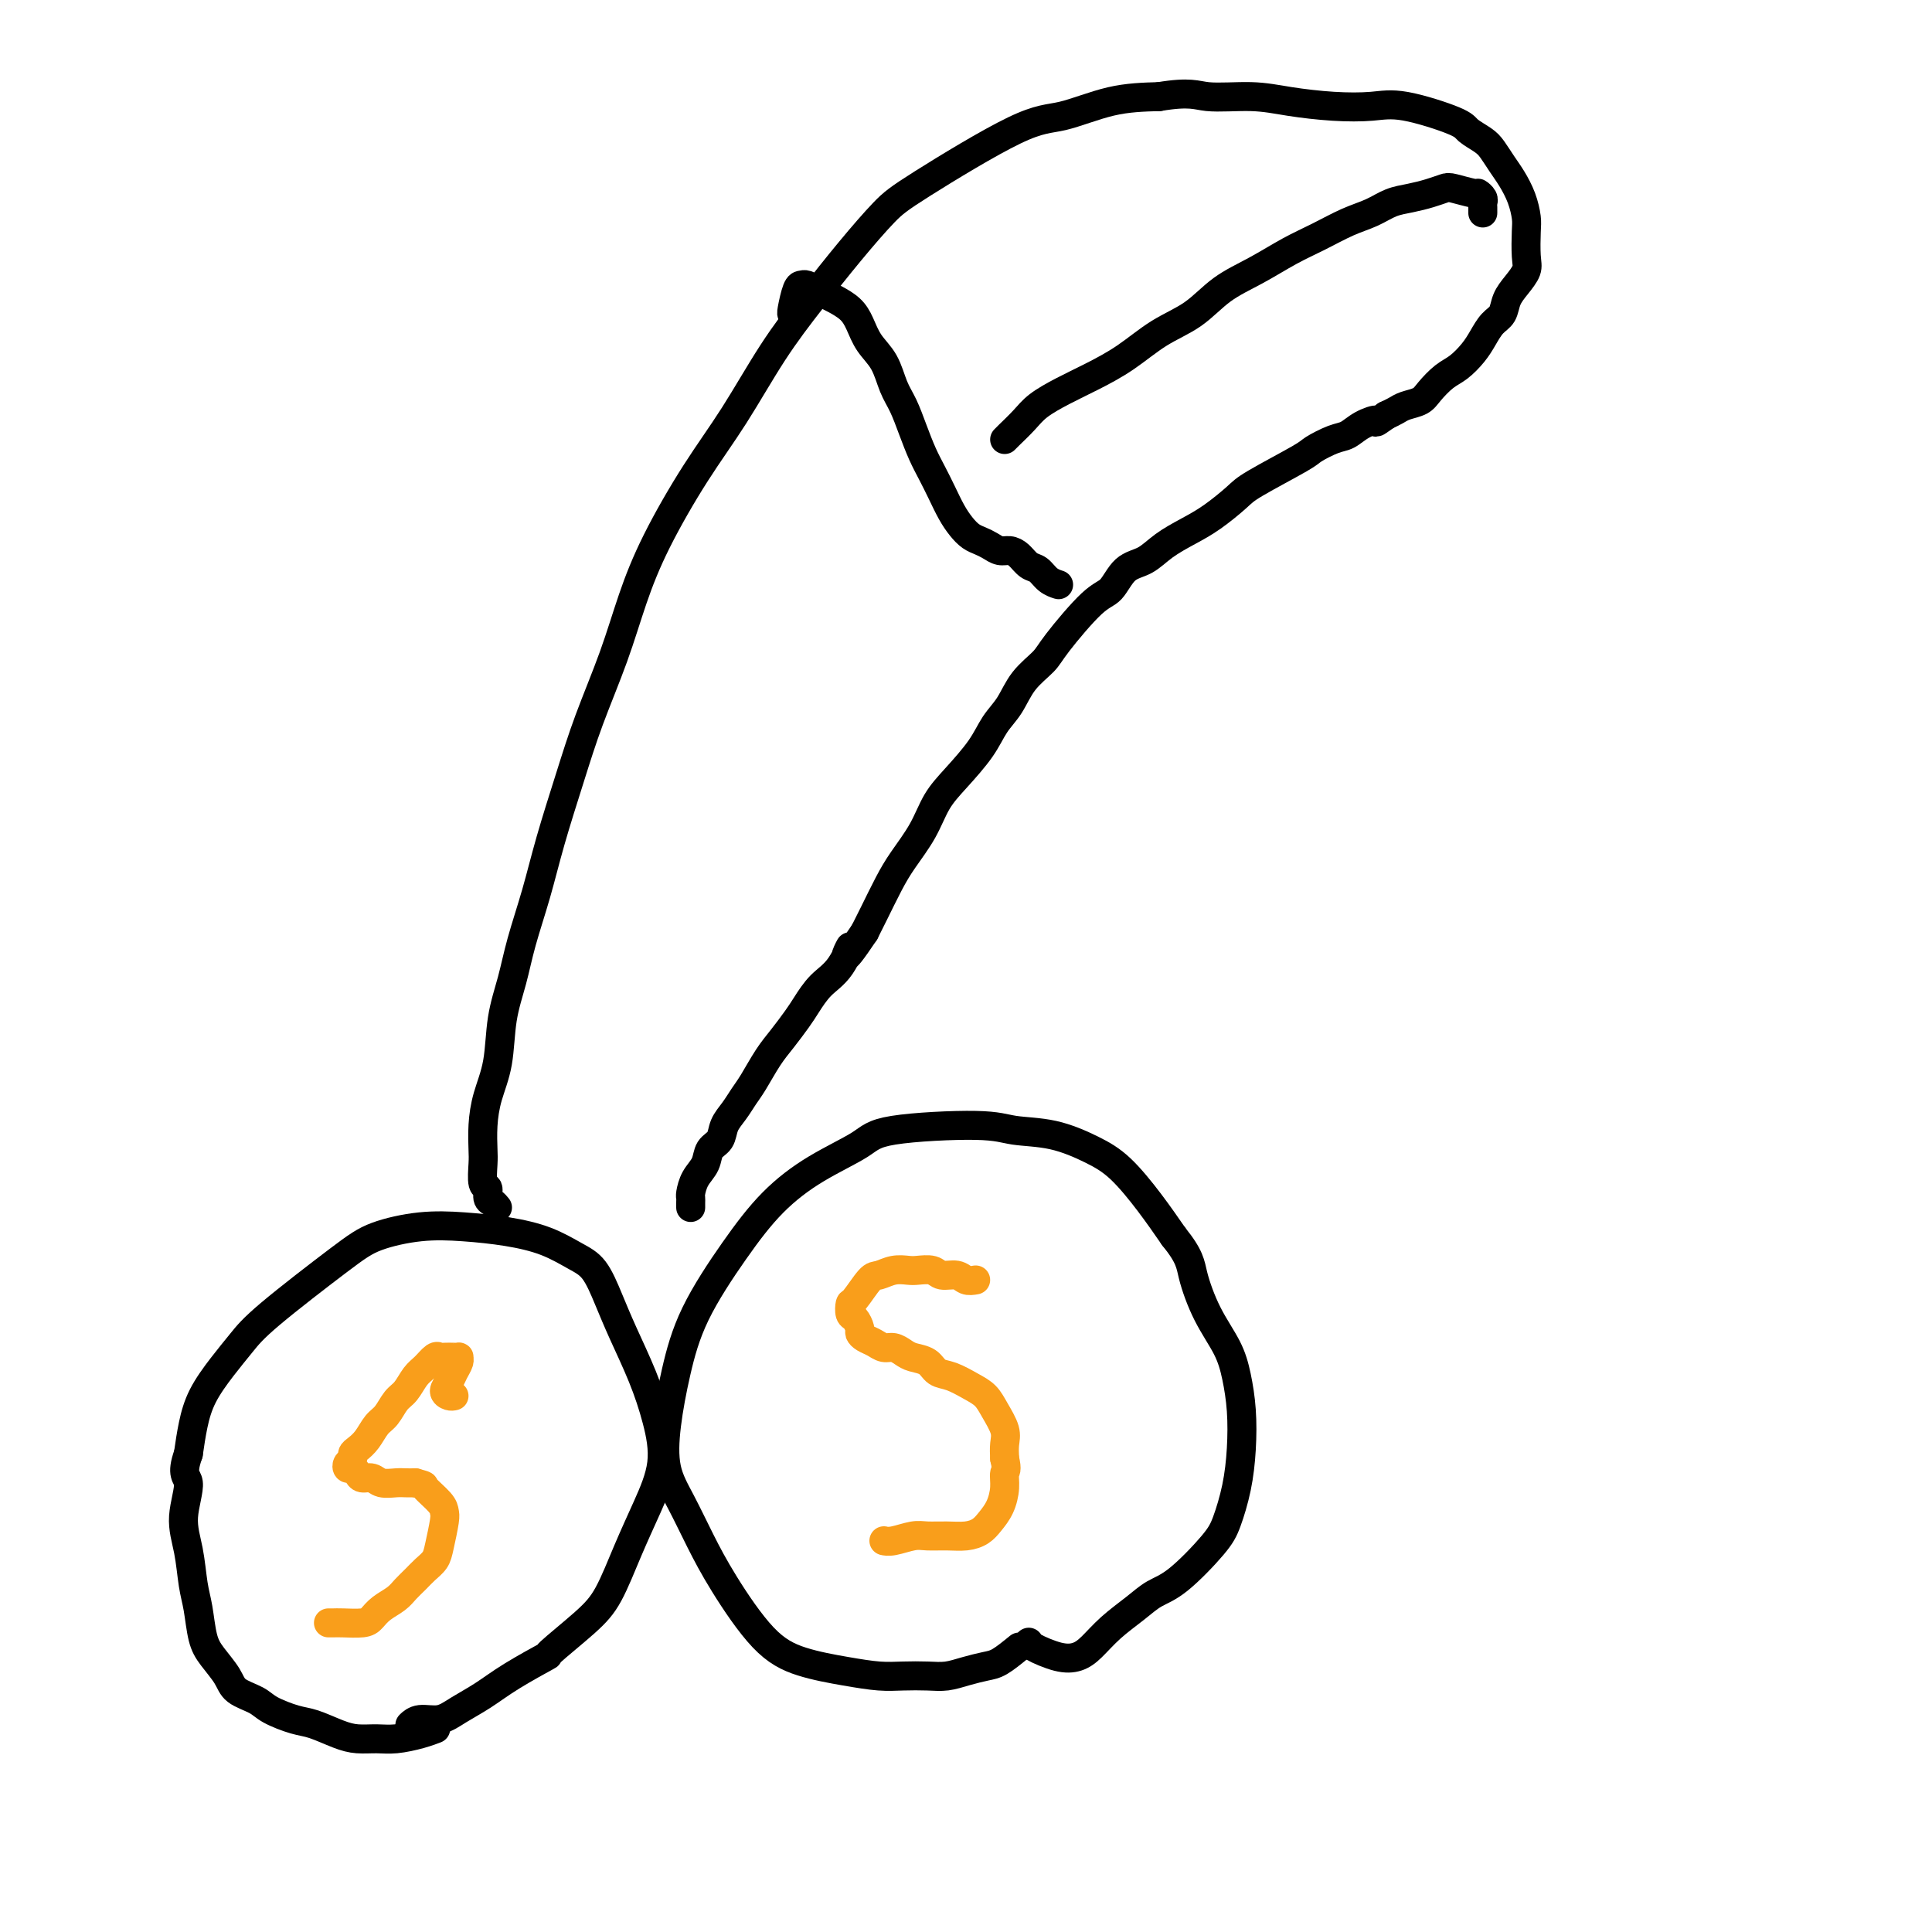
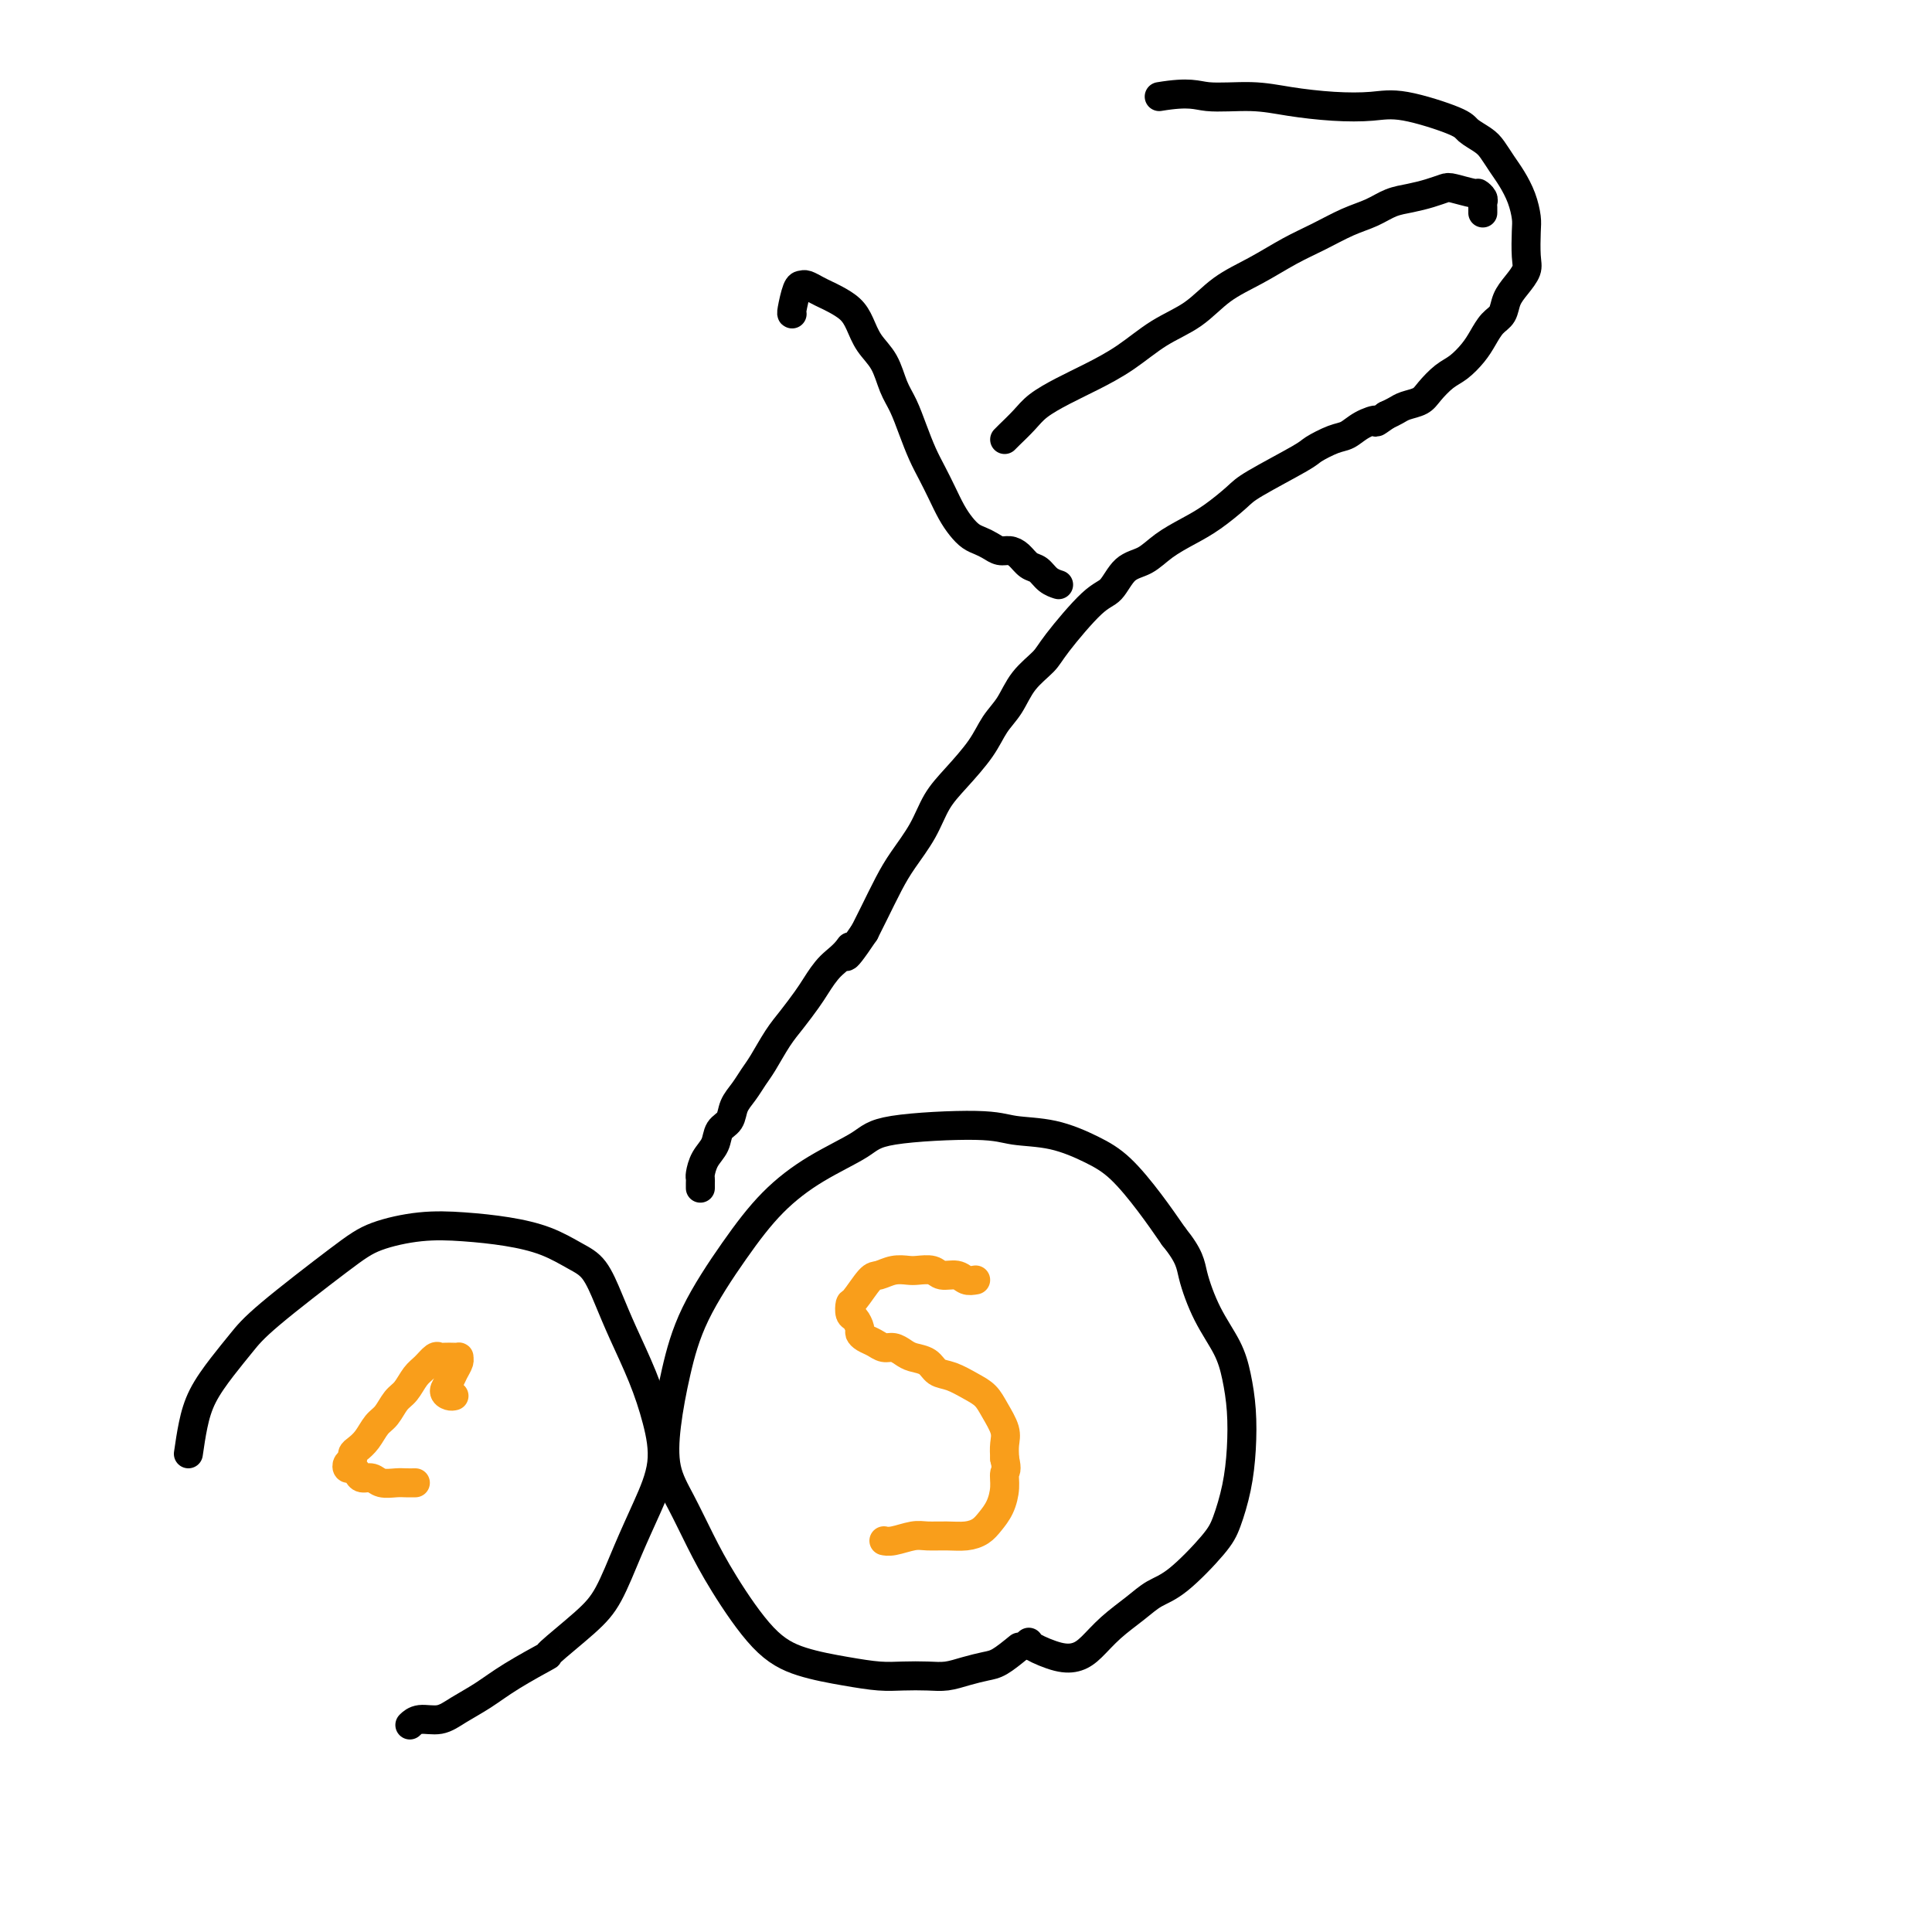
<svg xmlns="http://www.w3.org/2000/svg" viewBox="0 0 400 400" version="1.1">
  <g fill="none" stroke="#000000" stroke-width="6" stroke-linecap="round" stroke-linejoin="round">
    <path d="M85,357c-0.129,0.125 -0.258,0.249 0,0c0.258,-0.249 0.904,-0.873 2,-1c1.096,-0.127 2.643,0.241 4,0c1.357,-0.241 2.526,-1.093 4,-2c1.474,-0.907 3.254,-1.869 5,-3c1.746,-1.131 3.457,-2.430 6,-4c2.543,-1.570 5.919,-3.410 7,-4c1.081,-0.590 -0.133,0.071 1,-1c1.133,-1.071 4.613,-3.876 7,-6c2.387,-2.124 3.682,-3.569 5,-6c1.318,-2.431 2.661,-5.847 4,-9c1.339,-3.153 2.676,-6.043 4,-9c1.324,-2.957 2.637,-5.983 3,-9c0.363,-3.017 -0.223,-6.026 -1,-9c-0.777,-2.974 -1.746,-5.912 -3,-9c-1.254,-3.088 -2.794,-6.325 -4,-9c-1.206,-2.675 -2.080,-4.786 -3,-7c-0.920,-2.214 -1.888,-4.530 -3,-6c-1.112,-1.470 -2.369,-2.094 -4,-3c-1.631,-0.906 -3.636,-2.094 -6,-3c-2.364,-0.906 -5.088,-1.530 -8,-2c-2.912,-0.470 -6.011,-0.787 -9,-1c-2.989,-0.213 -5.867,-0.323 -9,0c-3.133,0.323 -6.522,1.078 -9,2c-2.478,0.922 -4.047,2.013 -8,5c-3.953,2.987 -10.292,7.872 -14,11c-3.708,3.128 -4.786,4.498 -6,6c-1.214,1.502 -2.562,3.134 -4,5c-1.438,1.866 -2.964,3.964 -4,6c-1.036,2.036 -1.582,4.010 -2,6c-0.418,1.990 -0.709,3.995 -1,6" />
-     <path d="M39,301c-1.628,4.580 -0.199,4.529 0,6c0.199,1.471 -0.834,4.462 -1,7c-0.166,2.538 0.535,4.621 1,7c0.465,2.379 0.695,5.052 1,7c0.305,1.948 0.684,3.169 1,5c0.316,1.831 0.567,4.272 1,6c0.433,1.728 1.047,2.742 2,4c0.953,1.258 2.243,2.761 3,4c0.757,1.239 0.980,2.215 2,3c1.020,0.785 2.835,1.380 4,2c1.165,0.620 1.679,1.266 3,2c1.321,0.734 3.448,1.555 5,2c1.552,0.445 2.528,0.512 4,1c1.472,0.488 3.440,1.396 5,2c1.560,0.604 2.713,0.904 4,1c1.287,0.096 2.710,-0.013 4,0c1.290,0.013 2.449,0.148 4,0c1.551,-0.148 3.495,-0.578 5,-1c1.505,-0.422 2.573,-0.835 3,-1c0.427,-0.165 0.214,-0.083 0,0" />
    <path d="M211,341c-1.446,1.177 -2.892,2.354 -4,3c-1.108,0.646 -1.877,0.761 -3,1c-1.123,0.239 -2.598,0.600 -4,1c-1.402,0.400 -2.731,0.837 -4,1c-1.269,0.163 -2.480,0.053 -4,0c-1.520,-0.053 -3.351,-0.048 -5,0c-1.649,0.048 -3.115,0.140 -5,0c-1.885,-0.140 -4.187,-0.512 -7,-1c-2.813,-0.488 -6.135,-1.090 -9,-2c-2.865,-0.910 -5.272,-2.126 -8,-5c-2.728,-2.874 -5.776,-7.404 -8,-11c-2.224,-3.596 -3.624,-6.256 -5,-9c-1.376,-2.744 -2.728,-5.571 -4,-8c-1.272,-2.429 -2.464,-4.459 -3,-7c-0.536,-2.541 -0.415,-5.591 0,-9c0.415,-3.409 1.124,-7.177 2,-11c0.876,-3.823 1.918,-7.702 4,-12c2.082,-4.298 5.202,-9.014 8,-13c2.798,-3.986 5.273,-7.241 8,-10c2.727,-2.759 5.706,-5.023 9,-7c3.294,-1.977 6.902,-3.667 9,-5c2.098,-1.333 2.685,-2.310 7,-3c4.315,-0.690 12.357,-1.093 17,-1c4.643,0.093 5.886,0.683 8,1c2.114,0.317 5.100,0.361 8,1c2.900,0.639 5.716,1.872 8,3c2.284,1.128 4.038,2.150 6,4c1.962,1.850 4.132,4.529 6,7c1.868,2.471 3.434,4.736 5,7" />
    <path d="M243,256c3.411,4.205 3.439,5.717 4,8c0.561,2.283 1.653,5.335 3,8c1.347,2.665 2.947,4.941 4,7c1.053,2.059 1.558,3.902 2,6c0.442,2.098 0.821,4.452 1,7c0.179,2.548 0.159,5.291 0,8c-0.159,2.709 -0.457,5.382 -1,8c-0.543,2.618 -1.329,5.179 -2,7c-0.671,1.821 -1.225,2.902 -3,5c-1.775,2.098 -4.772,5.213 -7,7c-2.228,1.787 -3.688,2.248 -5,3c-1.312,0.752 -2.477,1.797 -4,3c-1.523,1.203 -3.403,2.565 -5,4c-1.597,1.435 -2.911,2.945 -4,4c-1.089,1.055 -1.952,1.656 -3,2c-1.048,0.344 -2.281,0.433 -4,0c-1.719,-0.433 -3.924,-1.386 -5,-2c-1.076,-0.614 -1.022,-0.890 -1,-1c0.022,-0.110 0.011,-0.055 0,0" />
-     <path d="M103,250c-0.301,-0.370 -0.603,-0.739 -1,-1c-0.397,-0.261 -0.891,-0.413 -1,-1c-0.109,-0.587 0.166,-1.607 0,-2c-0.166,-0.393 -0.775,-0.157 -1,-1c-0.225,-0.843 -0.067,-2.763 0,-4c0.067,-1.237 0.045,-1.791 0,-3c-0.045,-1.209 -0.111,-3.073 0,-5c0.111,-1.927 0.399,-3.918 1,-6c0.601,-2.082 1.515,-4.254 2,-7c0.485,-2.746 0.541,-6.066 1,-9c0.459,-2.934 1.322,-5.484 2,-8c0.678,-2.516 1.169,-4.999 2,-8c0.831,-3.001 2.000,-6.521 3,-10c1.000,-3.479 1.831,-6.919 3,-11c1.169,-4.081 2.676,-8.804 4,-13c1.324,-4.196 2.466,-7.864 4,-12c1.534,-4.136 3.461,-8.739 5,-13c1.539,-4.261 2.692,-8.179 4,-12c1.308,-3.821 2.773,-7.543 5,-12c2.227,-4.457 5.216,-9.648 8,-14c2.784,-4.352 5.364,-7.865 8,-12c2.636,-4.135 5.329,-8.892 8,-13c2.671,-4.108 5.322,-7.567 8,-11c2.678,-3.433 5.384,-6.840 8,-10c2.616,-3.160 5.144,-6.072 7,-8c1.856,-1.928 3.042,-2.870 8,-6c4.958,-3.130 13.690,-8.447 19,-11c5.310,-2.553 7.199,-2.341 10,-3c2.801,-0.659 6.515,-2.188 10,-3c3.485,-0.812 6.743,-0.906 10,-1" />
    <path d="M240,20c6.459,-1.071 7.605,-0.248 10,0c2.395,0.248 6.038,-0.080 9,0c2.962,0.080 5.242,0.567 8,1c2.758,0.433 5.994,0.812 9,1c3.006,0.188 5.782,0.186 8,0c2.218,-0.186 3.879,-0.556 7,0c3.121,0.556 7.704,2.039 10,3c2.296,0.961 2.306,1.400 3,2c0.694,0.600 2.073,1.359 3,2c0.927,0.641 1.401,1.162 2,2c0.599,0.838 1.324,1.993 2,3c0.676,1.007 1.305,1.866 2,3c0.695,1.134 1.456,2.544 2,4c0.544,1.456 0.872,2.960 1,4c0.128,1.040 0.055,1.618 0,3c-0.055,1.382 -0.094,3.567 0,5c0.094,1.433 0.321,2.112 0,3c-0.321,0.888 -1.188,1.984 -2,3c-0.812,1.016 -1.568,1.951 -2,3c-0.432,1.049 -0.542,2.210 -1,3c-0.458,0.790 -1.266,1.208 -2,2c-0.734,0.792 -1.394,1.959 -2,3c-0.606,1.041 -1.158,1.956 -2,3c-0.842,1.044 -1.972,2.216 -3,3c-1.028,0.784 -1.952,1.180 -3,2c-1.048,0.820 -2.220,2.065 -3,3c-0.780,0.935 -1.168,1.560 -2,2c-0.832,0.440 -2.109,0.695 -3,1c-0.891,0.305 -1.398,0.658 -2,1c-0.602,0.342 -1.301,0.671 -2,1" />
    <path d="M287,86c-3.096,2.207 -1.835,1.225 -2,1c-0.165,-0.225 -1.756,0.307 -3,1c-1.244,0.693 -2.140,1.547 -3,2c-0.860,0.453 -1.684,0.504 -3,1c-1.316,0.496 -3.124,1.438 -4,2c-0.876,0.562 -0.820,0.744 -3,2c-2.180,1.256 -6.596,3.585 -9,5c-2.404,1.415 -2.796,1.916 -4,3c-1.204,1.084 -3.221,2.749 -5,4c-1.779,1.251 -3.319,2.086 -5,3c-1.681,0.914 -3.503,1.905 -5,3c-1.497,1.095 -2.670,2.292 -4,3c-1.330,0.708 -2.816,0.926 -4,2c-1.184,1.074 -2.067,3.002 -3,4c-0.933,0.998 -1.915,1.064 -4,3c-2.085,1.936 -5.272,5.742 -7,8c-1.728,2.258 -1.997,2.969 -3,4c-1.003,1.031 -2.739,2.382 -4,4c-1.261,1.618 -2.046,3.502 -3,5c-0.954,1.498 -2.078,2.611 -3,4c-0.922,1.389 -1.643,3.053 -3,5c-1.357,1.947 -3.349,4.178 -5,6c-1.651,1.822 -2.960,3.236 -4,5c-1.040,1.764 -1.812,3.879 -3,6c-1.188,2.121 -2.793,4.249 -4,6c-1.207,1.751 -2.017,3.125 -3,5c-0.983,1.875 -2.138,4.250 -3,6c-0.862,1.750 -1.431,2.875 -2,4" />
-     <path d="M179,193c-5.717,8.531 -3.509,3.859 -3,3c0.509,-0.859 -0.682,2.094 -2,4c-1.318,1.906 -2.765,2.766 -4,4c-1.235,1.234 -2.260,2.841 -3,4c-0.740,1.159 -1.195,1.871 -2,3c-0.805,1.129 -1.958,2.676 -3,4c-1.042,1.324 -1.971,2.426 -3,4c-1.029,1.574 -2.158,3.619 -3,5c-0.842,1.381 -1.395,2.098 -2,3c-0.605,0.902 -1.260,1.988 -2,3c-0.740,1.012 -1.564,1.950 -2,3c-0.436,1.050 -0.485,2.211 -1,3c-0.515,0.789 -1.497,1.206 -2,2c-0.503,0.794 -0.527,1.967 -1,3c-0.473,1.033 -1.395,1.927 -2,3c-0.605,1.073 -0.894,2.326 -1,3c-0.106,0.674 -0.028,0.769 0,1c0.028,0.231 0.008,0.598 0,1c-0.008,0.402 -0.002,0.839 0,1c0.002,0.161 0.001,0.046 0,0c-0.001,-0.046 -0.000,-0.023 0,0" />
+     <path d="M179,193c-5.717,8.531 -3.509,3.859 -3,3c-1.318,1.906 -2.765,2.766 -4,4c-1.235,1.234 -2.260,2.841 -3,4c-0.740,1.159 -1.195,1.871 -2,3c-0.805,1.129 -1.958,2.676 -3,4c-1.042,1.324 -1.971,2.426 -3,4c-1.029,1.574 -2.158,3.619 -3,5c-0.842,1.381 -1.395,2.098 -2,3c-0.605,0.902 -1.260,1.988 -2,3c-0.740,1.012 -1.564,1.950 -2,3c-0.436,1.050 -0.485,2.211 -1,3c-0.515,0.789 -1.497,1.206 -2,2c-0.503,0.794 -0.527,1.967 -1,3c-0.473,1.033 -1.395,1.927 -2,3c-0.605,1.073 -0.894,2.326 -1,3c-0.106,0.674 -0.028,0.769 0,1c0.028,0.231 0.008,0.598 0,1c-0.008,0.402 -0.002,0.839 0,1c0.002,0.161 0.001,0.046 0,0c-0.001,-0.046 -0.000,-0.023 0,0" />
    <path d="M307,44c-0.002,0.089 -0.004,0.177 0,0c0.004,-0.177 0.015,-0.621 0,-1c-0.015,-0.379 -0.056,-0.694 0,-1c0.056,-0.306 0.210,-0.605 0,-1c-0.210,-0.395 -0.782,-0.888 -1,-1c-0.218,-0.112 -0.081,0.155 -1,0c-0.919,-0.155 -2.896,-0.733 -4,-1c-1.104,-0.267 -1.337,-0.223 -2,0c-0.663,0.223 -1.757,0.625 -3,1c-1.243,0.375 -2.634,0.722 -4,1c-1.366,0.278 -2.705,0.485 -4,1c-1.295,0.515 -2.546,1.337 -4,2c-1.454,0.663 -3.112,1.165 -5,2c-1.888,0.835 -4.008,2.001 -6,3c-1.992,0.999 -3.857,1.830 -6,3c-2.143,1.170 -4.563,2.679 -7,4c-2.437,1.321 -4.891,2.454 -7,4c-2.109,1.546 -3.872,3.505 -6,5c-2.128,1.495 -4.622,2.525 -7,4c-2.378,1.475 -4.642,3.395 -7,5c-2.358,1.605 -4.810,2.896 -7,4c-2.190,1.104 -4.118,2.023 -6,3c-1.882,0.977 -3.720,2.013 -5,3c-1.280,0.987 -2.003,1.924 -3,3c-0.997,1.076 -2.268,2.290 -3,3c-0.732,0.710 -0.923,0.917 -1,1c-0.077,0.083 -0.038,0.041 0,0" />
    <path d="M164,65c-0.088,0.002 -0.175,0.003 0,-1c0.175,-1.003 0.613,-3.012 1,-4c0.387,-0.988 0.721,-0.956 1,-1c0.279,-0.044 0.501,-0.164 1,0c0.499,0.164 1.275,0.612 2,1c0.725,0.388 1.401,0.715 2,1c0.599,0.285 1.123,0.528 2,1c0.877,0.472 2.108,1.172 3,2c0.892,0.828 1.446,1.784 2,3c0.554,1.216 1.107,2.690 2,4c0.893,1.310 2.126,2.454 3,4c0.874,1.546 1.389,3.494 2,5c0.611,1.506 1.318,2.569 2,4c0.682,1.431 1.337,3.229 2,5c0.663,1.771 1.332,3.514 2,5c0.668,1.486 1.334,2.717 2,4c0.666,1.283 1.333,2.620 2,4c0.667,1.380 1.333,2.803 2,4c0.667,1.197 1.333,2.167 2,3c0.667,0.833 1.333,1.529 2,2c0.667,0.471 1.333,0.717 2,1c0.667,0.283 1.333,0.605 2,1c0.667,0.395 1.333,0.864 2,1c0.667,0.136 1.333,-0.062 2,0c0.667,0.062 1.335,0.385 2,1c0.665,0.615 1.327,1.524 2,2c0.673,0.476 1.356,0.519 2,1c0.644,0.481 1.250,1.399 2,2c0.750,0.601 1.643,0.886 2,1c0.357,0.114 0.179,0.057 0,0" />
  </g>
  <g fill="none" stroke="#F99E1B" stroke-width="6" stroke-linecap="round" stroke-linejoin="round">
    <path d="M94,289c-0.285,0.065 -0.570,0.130 -1,0c-0.430,-0.130 -1.005,-0.455 -1,-1c0.005,-0.545 0.590,-1.309 1,-2c0.410,-0.691 0.644,-1.310 1,-2c0.356,-0.690 0.835,-1.453 1,-2c0.165,-0.547 0.017,-0.878 0,-1c-0.017,-0.122 0.098,-0.034 0,0c-0.098,0.034 -0.411,0.015 -1,0c-0.589,-0.015 -1.456,-0.027 -2,0c-0.544,0.027 -0.765,0.094 -1,0c-0.235,-0.094 -0.486,-0.350 -1,0c-0.514,0.350 -1.292,1.305 -2,2c-0.708,0.695 -1.344,1.130 -2,2c-0.656,0.870 -1.330,2.176 -2,3c-0.670,0.824 -1.335,1.166 -2,2c-0.665,0.834 -1.331,2.160 -2,3c-0.669,0.840 -1.341,1.195 -2,2c-0.659,0.805 -1.304,2.061 -2,3c-0.696,0.939 -1.441,1.562 -2,2c-0.559,0.438 -0.931,0.691 -1,1c-0.069,0.309 0.167,0.674 0,1c-0.167,0.326 -0.736,0.613 -1,1c-0.264,0.387 -0.222,0.873 0,1c0.222,0.127 0.625,-0.106 1,0c0.375,0.106 0.723,0.550 1,1c0.277,0.450 0.483,0.905 1,1c0.517,0.095 1.346,-0.171 2,0c0.654,0.171 1.134,0.778 2,1c0.866,0.222 2.118,0.060 3,0c0.882,-0.060 1.395,-0.017 2,0c0.605,0.017 1.303,0.009 2,0" />
-     <path d="M86,307c2.452,0.692 1.582,0.422 2,1c0.418,0.578 2.124,2.003 3,3c0.876,0.997 0.922,1.565 1,2c0.078,0.435 0.187,0.735 0,2c-0.187,1.265 -0.669,3.494 -1,5c-0.331,1.506 -0.510,2.290 -1,3c-0.490,0.710 -1.290,1.345 -2,2c-0.710,0.655 -1.332,1.331 -2,2c-0.668,0.669 -1.384,1.332 -2,2c-0.616,0.668 -1.131,1.342 -2,2c-0.869,0.658 -2.092,1.301 -3,2c-0.908,0.699 -1.501,1.455 -2,2c-0.499,0.545 -0.904,0.878 -2,1c-1.096,0.122 -2.881,0.033 -4,0c-1.119,-0.033 -1.570,-0.009 -2,0c-0.430,0.009 -0.837,0.003 -1,0c-0.163,-0.003 -0.081,-0.001 0,0" />
    <path d="M202,265c-0.699,0.121 -1.399,0.243 -2,0c-0.601,-0.243 -1.105,-0.849 -2,-1c-0.895,-0.151 -2.182,0.155 -3,0c-0.818,-0.155 -1.168,-0.770 -2,-1c-0.832,-0.230 -2.147,-0.076 -3,0c-0.853,0.076 -1.244,0.073 -2,0c-0.756,-0.073 -1.877,-0.218 -3,0c-1.123,0.218 -2.249,0.797 -3,1c-0.751,0.203 -1.127,0.028 -2,1c-0.873,0.972 -2.244,3.090 -3,4c-0.756,0.910 -0.897,0.611 -1,1c-0.103,0.389 -0.169,1.466 0,2c0.169,0.534 0.573,0.524 1,1c0.427,0.476 0.877,1.438 1,2c0.123,0.562 -0.080,0.724 0,1c0.080,0.276 0.444,0.665 1,1c0.556,0.335 1.303,0.615 2,1c0.697,0.385 1.346,0.876 2,1c0.654,0.124 1.315,-0.117 2,0c0.685,0.117 1.393,0.594 2,1c0.607,0.406 1.114,0.742 2,1c0.886,0.258 2.153,0.439 3,1c0.847,0.561 1.276,1.503 2,2c0.724,0.497 1.743,0.548 3,1c1.257,0.452 2.754,1.303 4,2c1.246,0.697 2.243,1.239 3,2c0.757,0.761 1.275,1.740 2,3c0.725,1.260 1.657,2.801 2,4c0.343,1.199 0.098,2.057 0,3c-0.098,0.943 -0.049,1.972 0,3" />
    <path d="M208,302c0.610,2.563 0.134,2.469 0,3c-0.134,0.531 0.075,1.687 0,3c-0.075,1.313 -0.434,2.782 -1,4c-0.566,1.218 -1.338,2.183 -2,3c-0.662,0.817 -1.215,1.486 -2,2c-0.785,0.514 -1.803,0.874 -3,1c-1.197,0.126 -2.573,0.020 -4,0c-1.427,-0.020 -2.904,0.047 -4,0c-1.096,-0.047 -1.809,-0.209 -3,0c-1.191,0.209 -2.859,0.787 -4,1c-1.141,0.213 -1.755,0.061 -2,0c-0.245,-0.061 -0.123,-0.030 0,0" />
  </g>
</svg>